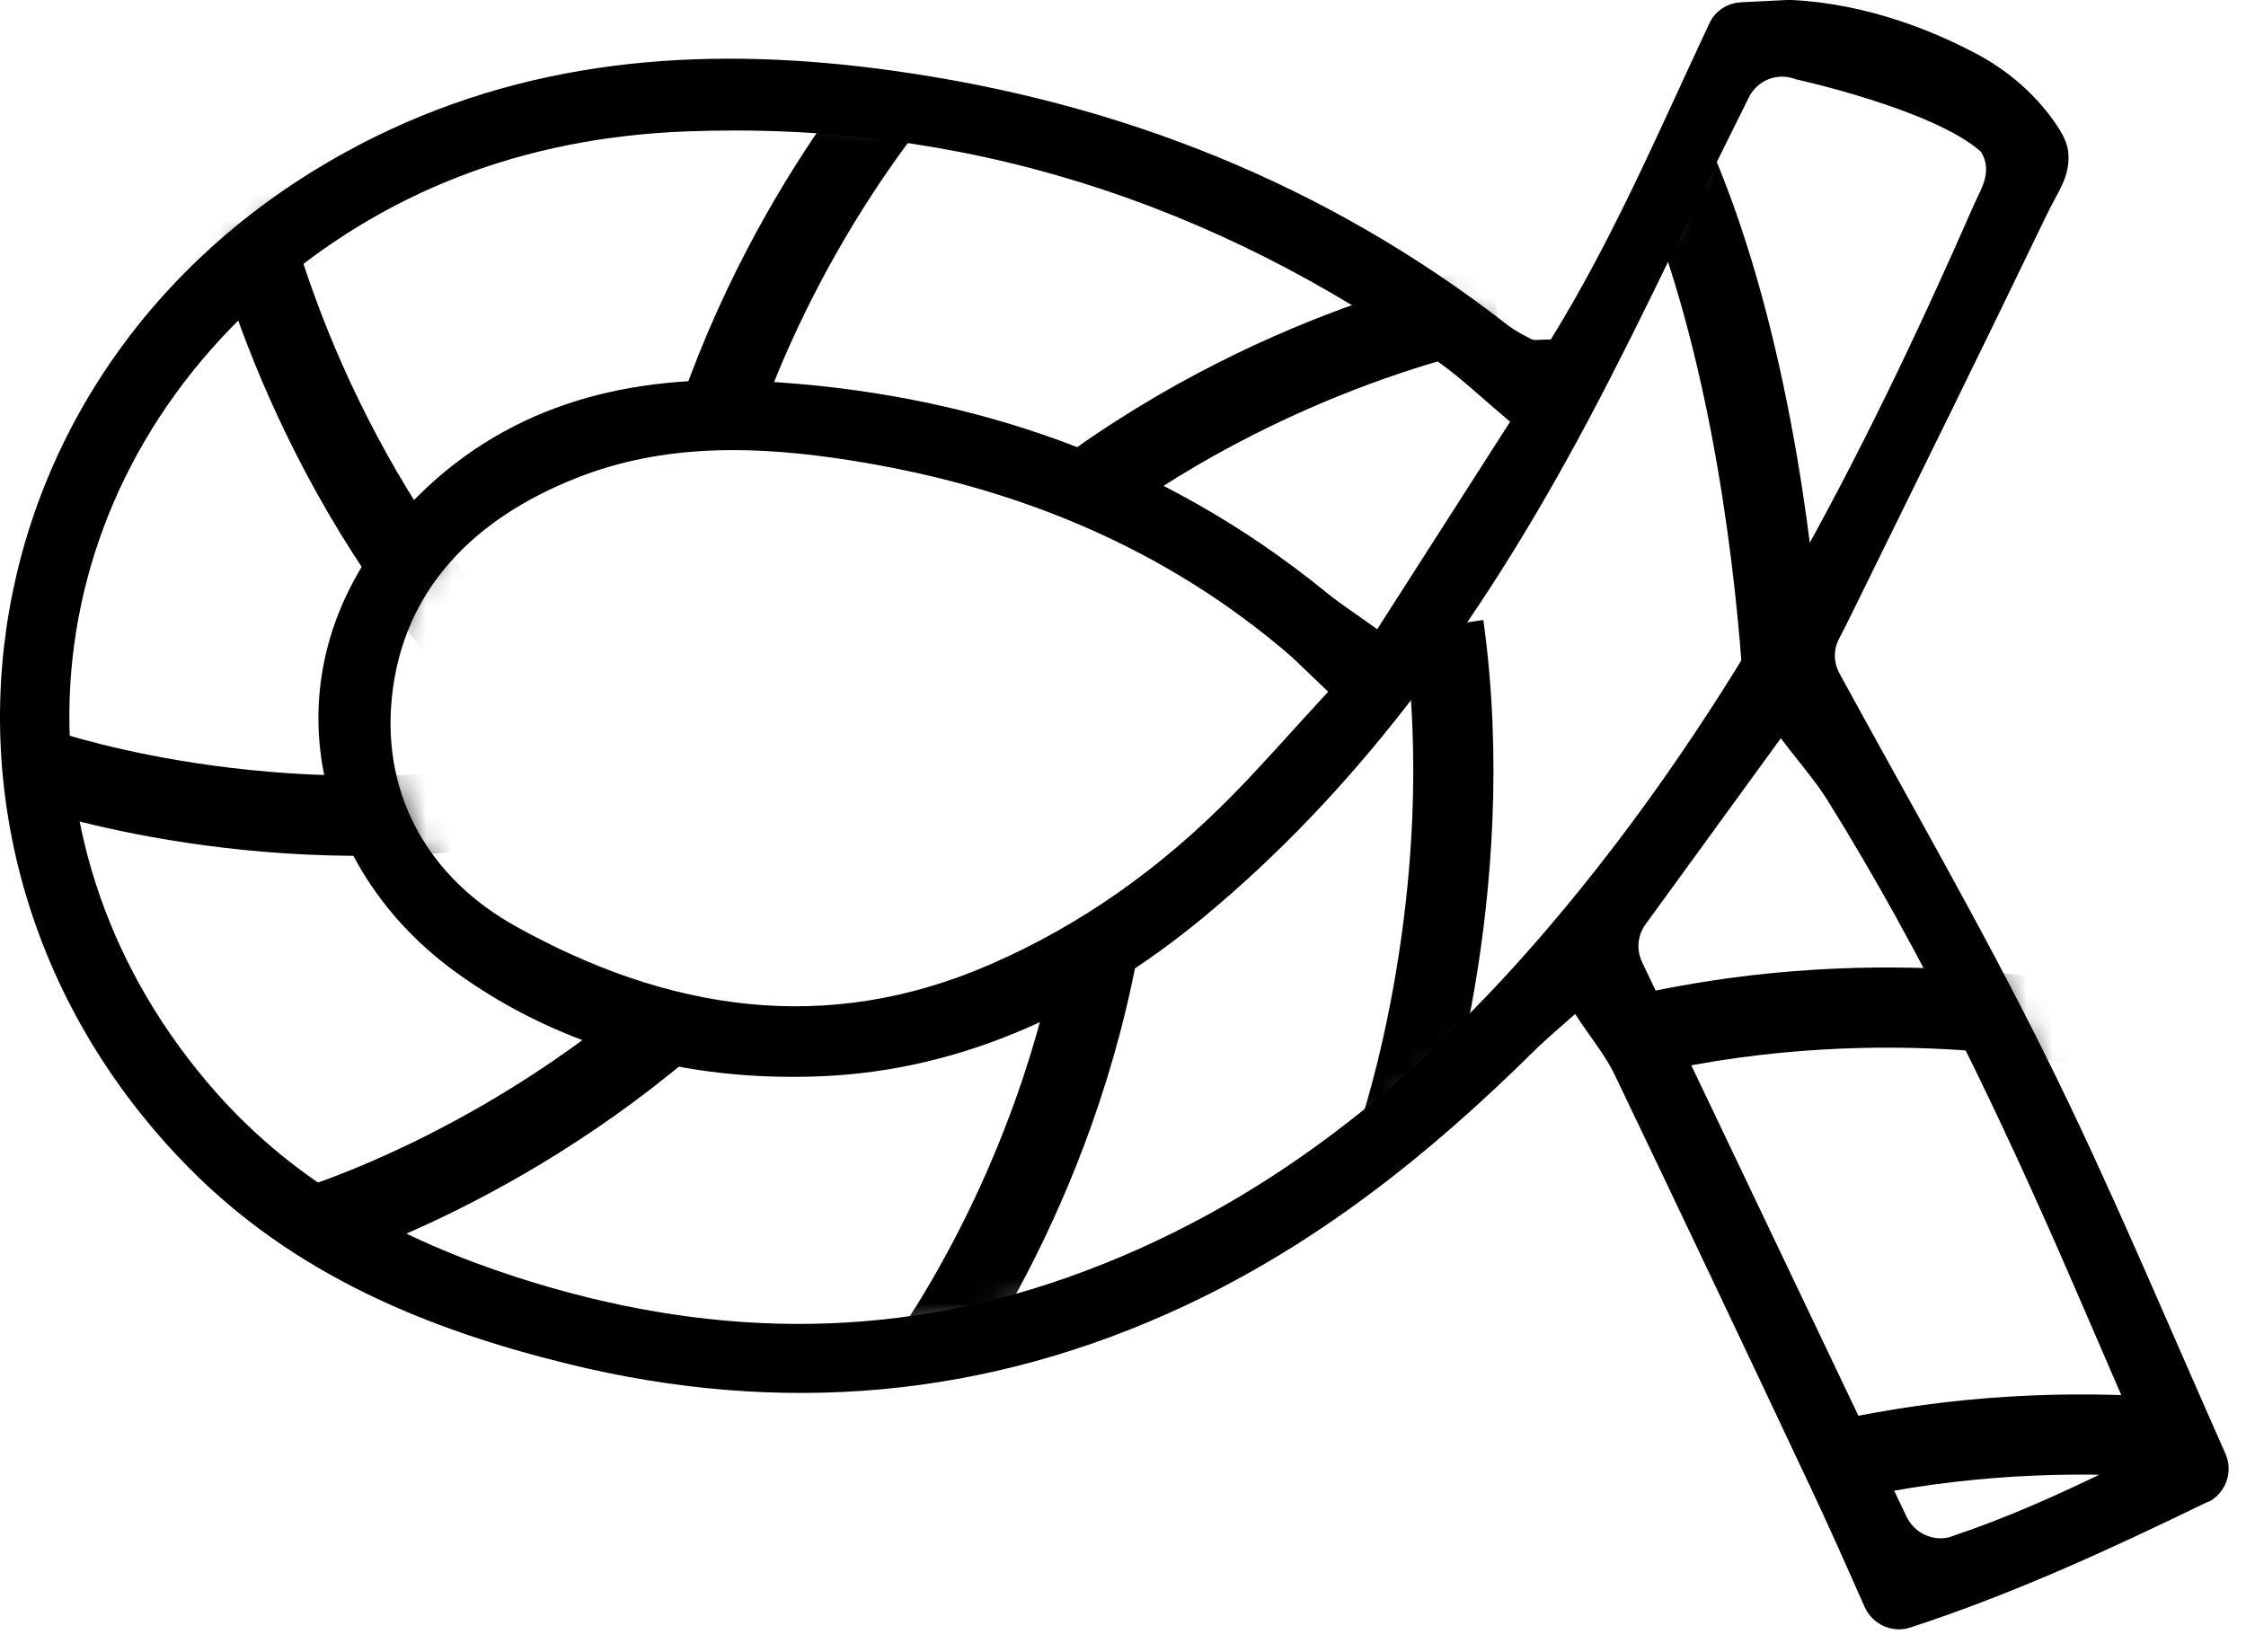
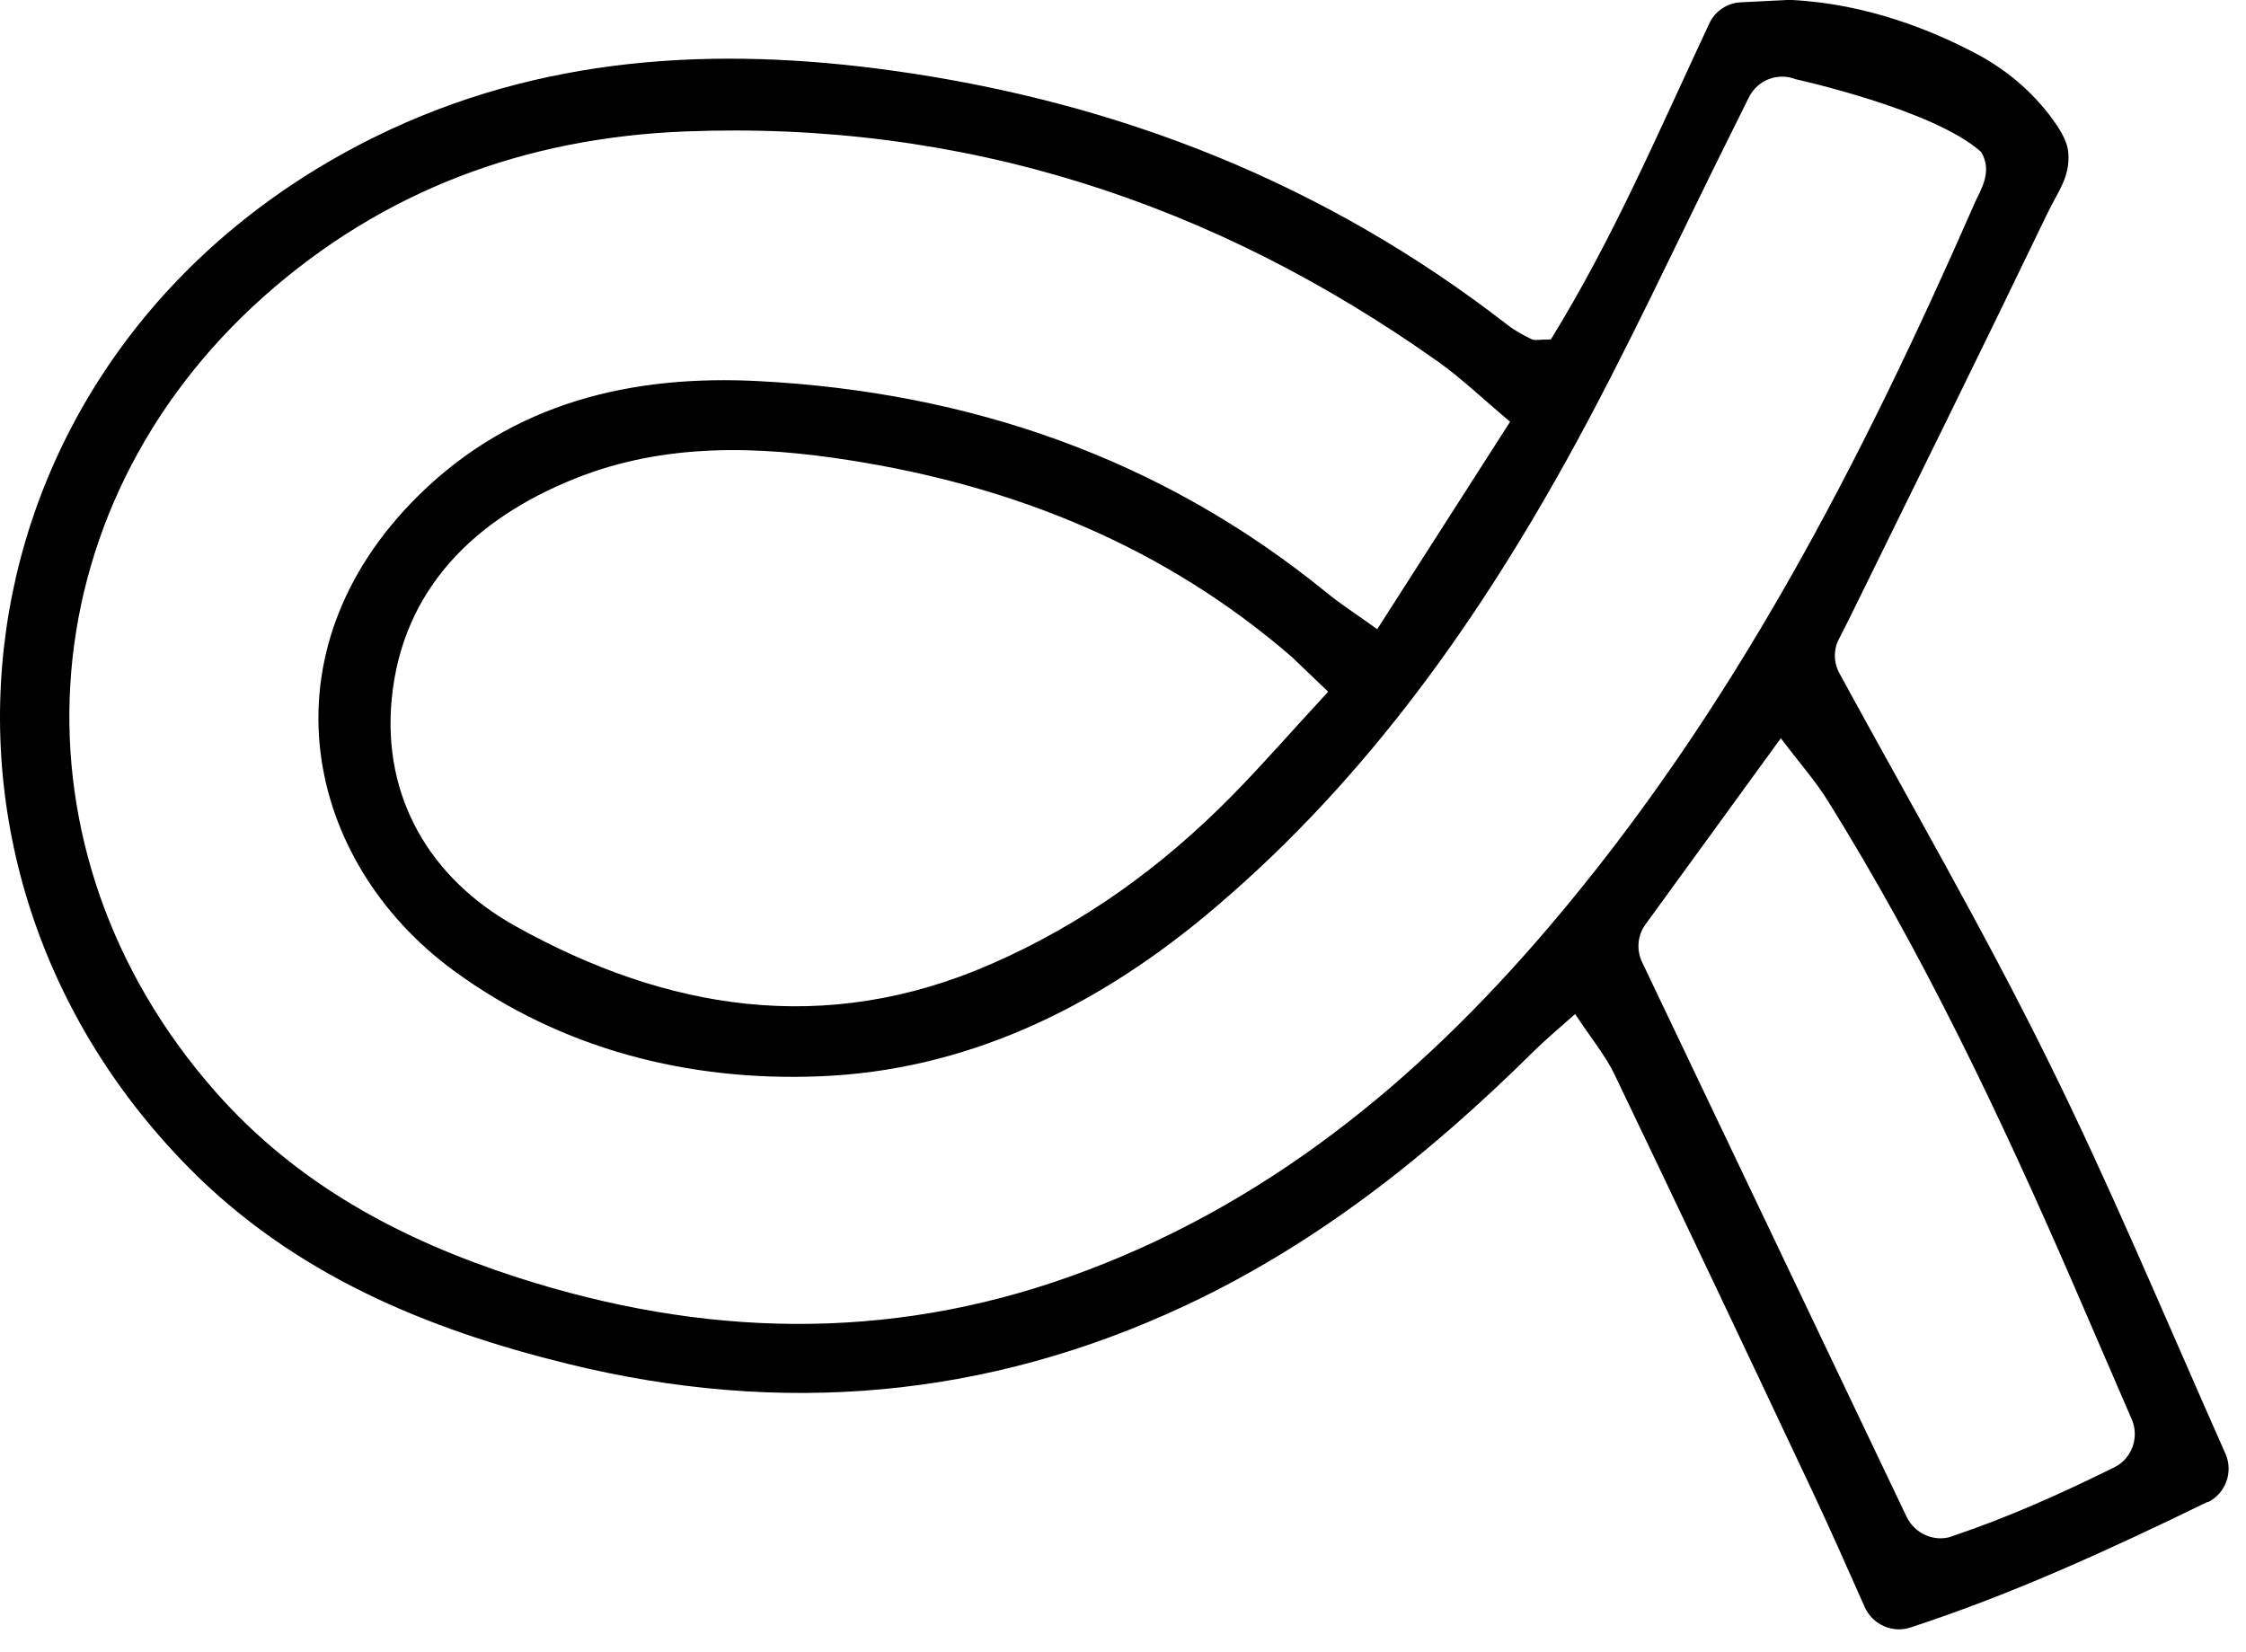
<svg xmlns="http://www.w3.org/2000/svg" width="87" height="64" viewBox="0 0 87 64" fill="none">
  <path d="M85.513 58.182C81.644 60.063 77.97 61.749 73.986 63.053C73.294 63.275 72.54 62.929 72.238 62.272C71.519 60.649 70.872 59.193 70.197 57.756C67.66 52.37 65.113 46.993 62.54 41.624C62.176 40.87 61.617 40.205 61.014 39.282C60.313 39.903 59.825 40.311 59.381 40.755C55.379 44.712 51.031 48.182 45.894 50.586C38.192 54.189 30.232 54.854 22.016 52.84C16.506 51.491 11.386 49.362 7.313 45.236C-4.71 33.044 -1.64 13.257 14.553 5.288C20.924 2.156 27.712 1.775 34.616 2.742C43.383 3.966 51.359 7.125 58.387 12.582C58.671 12.804 58.999 12.982 59.328 13.141C59.443 13.203 59.612 13.15 60.073 13.15C62.495 9.219 64.172 5.262 66.213 0.905C66.435 0.426 66.906 0.115 67.438 0.089L69.221 0C69.284 0 69.355 0 69.417 0C72.354 0.151 74.909 1.207 76.577 2.094C77.828 2.76 78.92 3.718 79.701 4.898C79.931 5.253 80.091 5.581 80.118 5.927C80.189 6.877 79.71 7.418 79.275 8.332C76.79 13.496 74.252 18.634 71.724 23.78C71.564 24.109 71.395 24.437 71.236 24.747C71.014 25.165 71.023 25.67 71.253 26.087C74.004 31.136 76.826 36.008 79.31 41.039C81.724 45.91 83.818 50.941 86.205 56.319C86.515 57.019 86.214 57.853 85.53 58.191L85.513 58.182ZM58.494 16.336C57.393 15.413 56.604 14.65 55.716 14.02C46.976 7.817 37.278 4.667 26.515 5.093C20.365 5.342 14.864 7.356 10.214 11.491C0.933 19.761 0.143 32.991 8.351 42.299C11.519 45.892 15.538 48.031 20.037 49.486C27.207 51.793 34.332 51.997 41.475 49.442C48.981 46.762 54.9 41.891 59.984 35.928C67.127 27.551 72.105 17.88 76.489 7.871C76.71 7.365 77.207 6.655 76.737 5.883C74.909 4.241 69.559 3.07 69.559 3.07C68.866 2.795 68.086 3.097 67.748 3.762C67.553 4.162 67.376 4.508 67.207 4.854C65.033 9.193 63.019 13.62 60.668 17.853C56.967 24.517 52.54 30.639 46.595 35.555C42.264 39.122 37.34 41.474 31.759 41.695C26.692 41.899 21.75 40.657 17.579 37.605C11.767 33.346 10.063 25.28 16.195 19.211C19.877 15.564 24.527 14.508 29.398 14.765C37.517 15.191 44.962 17.729 51.359 22.937C51.901 23.381 52.495 23.762 53.347 24.375L58.485 16.353L58.494 16.336ZM51.439 26.788L50.029 25.44C45.104 21.18 39.31 18.838 32.948 17.835C29.354 17.267 25.734 17.152 22.282 18.536C18.413 20.08 15.591 22.804 15.175 27.063C14.802 30.879 16.656 34.038 19.975 35.883C25.822 39.14 31.963 40.151 38.369 37.356C41.936 35.803 45.006 33.585 47.713 30.834C48.937 29.592 49.878 28.492 51.448 26.797L51.439 26.788ZM75.584 59.522C77.74 58.803 79.798 57.88 81.901 56.842C82.576 56.505 82.877 55.688 82.576 54.987C81.768 53.115 81.023 51.403 80.286 49.69C77.5 43.275 74.501 36.966 70.801 31.021C70.322 30.249 69.709 29.566 68.982 28.598L63.738 35.812C63.427 36.238 63.383 36.797 63.605 37.268C67.03 44.446 70.375 51.465 73.853 58.759C74.164 59.406 74.918 59.752 75.601 59.522H75.584Z" fill="black" />
  <mask id="mask0_1614_1546" style="mask-type:luminance" maskUnits="userSpaceOnUse" x="1" y="0" width="85" height="63">
-     <path d="M67.731 0.914C71.262 2.325 74.794 3.727 78.325 5.138C78.92 5.377 71.901 20.346 71.174 21.713C68.174 27.338 64.625 32.698 60.313 37.41C51.111 47.445 38.44 53.798 24.598 51.651C15.725 50.276 6.079 45.626 2.708 36.744C-0.824 27.436 1.226 16.043 9.141 9.619C13.444 6.122 18.999 4.401 24.527 3.984C31.838 3.434 39.434 4.747 46.373 7.036C67.731 14.091 77.58 36.016 85.273 57.081C85.406 57.436 74.998 61.678 73.835 62.193C73.835 62.193 64.439 39.513 57.491 31.544C52.797 26.158 47.597 20.879 40.747 18.341C34.713 16.105 26.958 15.661 21.022 18.43C18.6 19.566 16.443 21.438 15.414 23.904C14.411 26.3 14.536 29.095 15.547 31.482C19.86 41.722 33.223 41.544 41.812 37.214C48.591 33.798 53.817 27.862 57.775 21.376C61.732 14.889 64.572 7.808 67.731 0.905V0.914Z" fill="white" />
-   </mask>
+     </mask>
  <g mask="url(#mask0_1614_1546)">
-     <path d="M57.944 11.846C57.944 11.846 49.194 13.354 40.942 19.84" stroke="black" stroke-width="3.106" stroke-miterlimit="10" />
    <path d="M80.393 39.681C80.393 39.681 71.733 37.738 61.626 40.577" stroke="black" stroke-width="3.106" stroke-miterlimit="10" />
    <path d="M27.011 18.758C29.771 8.625 35.885 2.201 35.885 2.201" stroke="black" stroke-width="3.106" stroke-miterlimit="10" />
-     <path d="M9.407 7.533C9.407 7.533 11.075 16.247 17.712 24.384" stroke="black" stroke-width="3.106" stroke-miterlimit="10" />
    <path d="M1.306 29.69C1.306 29.69 9.655 32.707 20.037 31.163" stroke="black" stroke-width="3.106" stroke-miterlimit="10" />
-     <path d="M11.9 47.587C11.9 47.587 20.427 45.129 27.925 37.773" stroke="black" stroke-width="3.106" stroke-miterlimit="10" />
    <path d="M42.672 35.937C40.96 46.292 35.529 53.31 35.529 53.31" stroke="black" stroke-width="3.106" stroke-miterlimit="10" />
-     <path d="M54.181 43.949C54.181 43.949 57.367 34.632 55.92 24.233" stroke="black" stroke-width="3.106" stroke-miterlimit="10" />
    <path d="M87.908 56.221C87.908 56.221 79.248 54.278 69.141 57.117" stroke="black" stroke-width="3.106" stroke-miterlimit="10" />
    <path d="M69.008 25.564C68.662 21.012 67.633 12.538 64.643 5.883" stroke="black" stroke-width="3.106" stroke-miterlimit="10" />
  </g>
</svg>